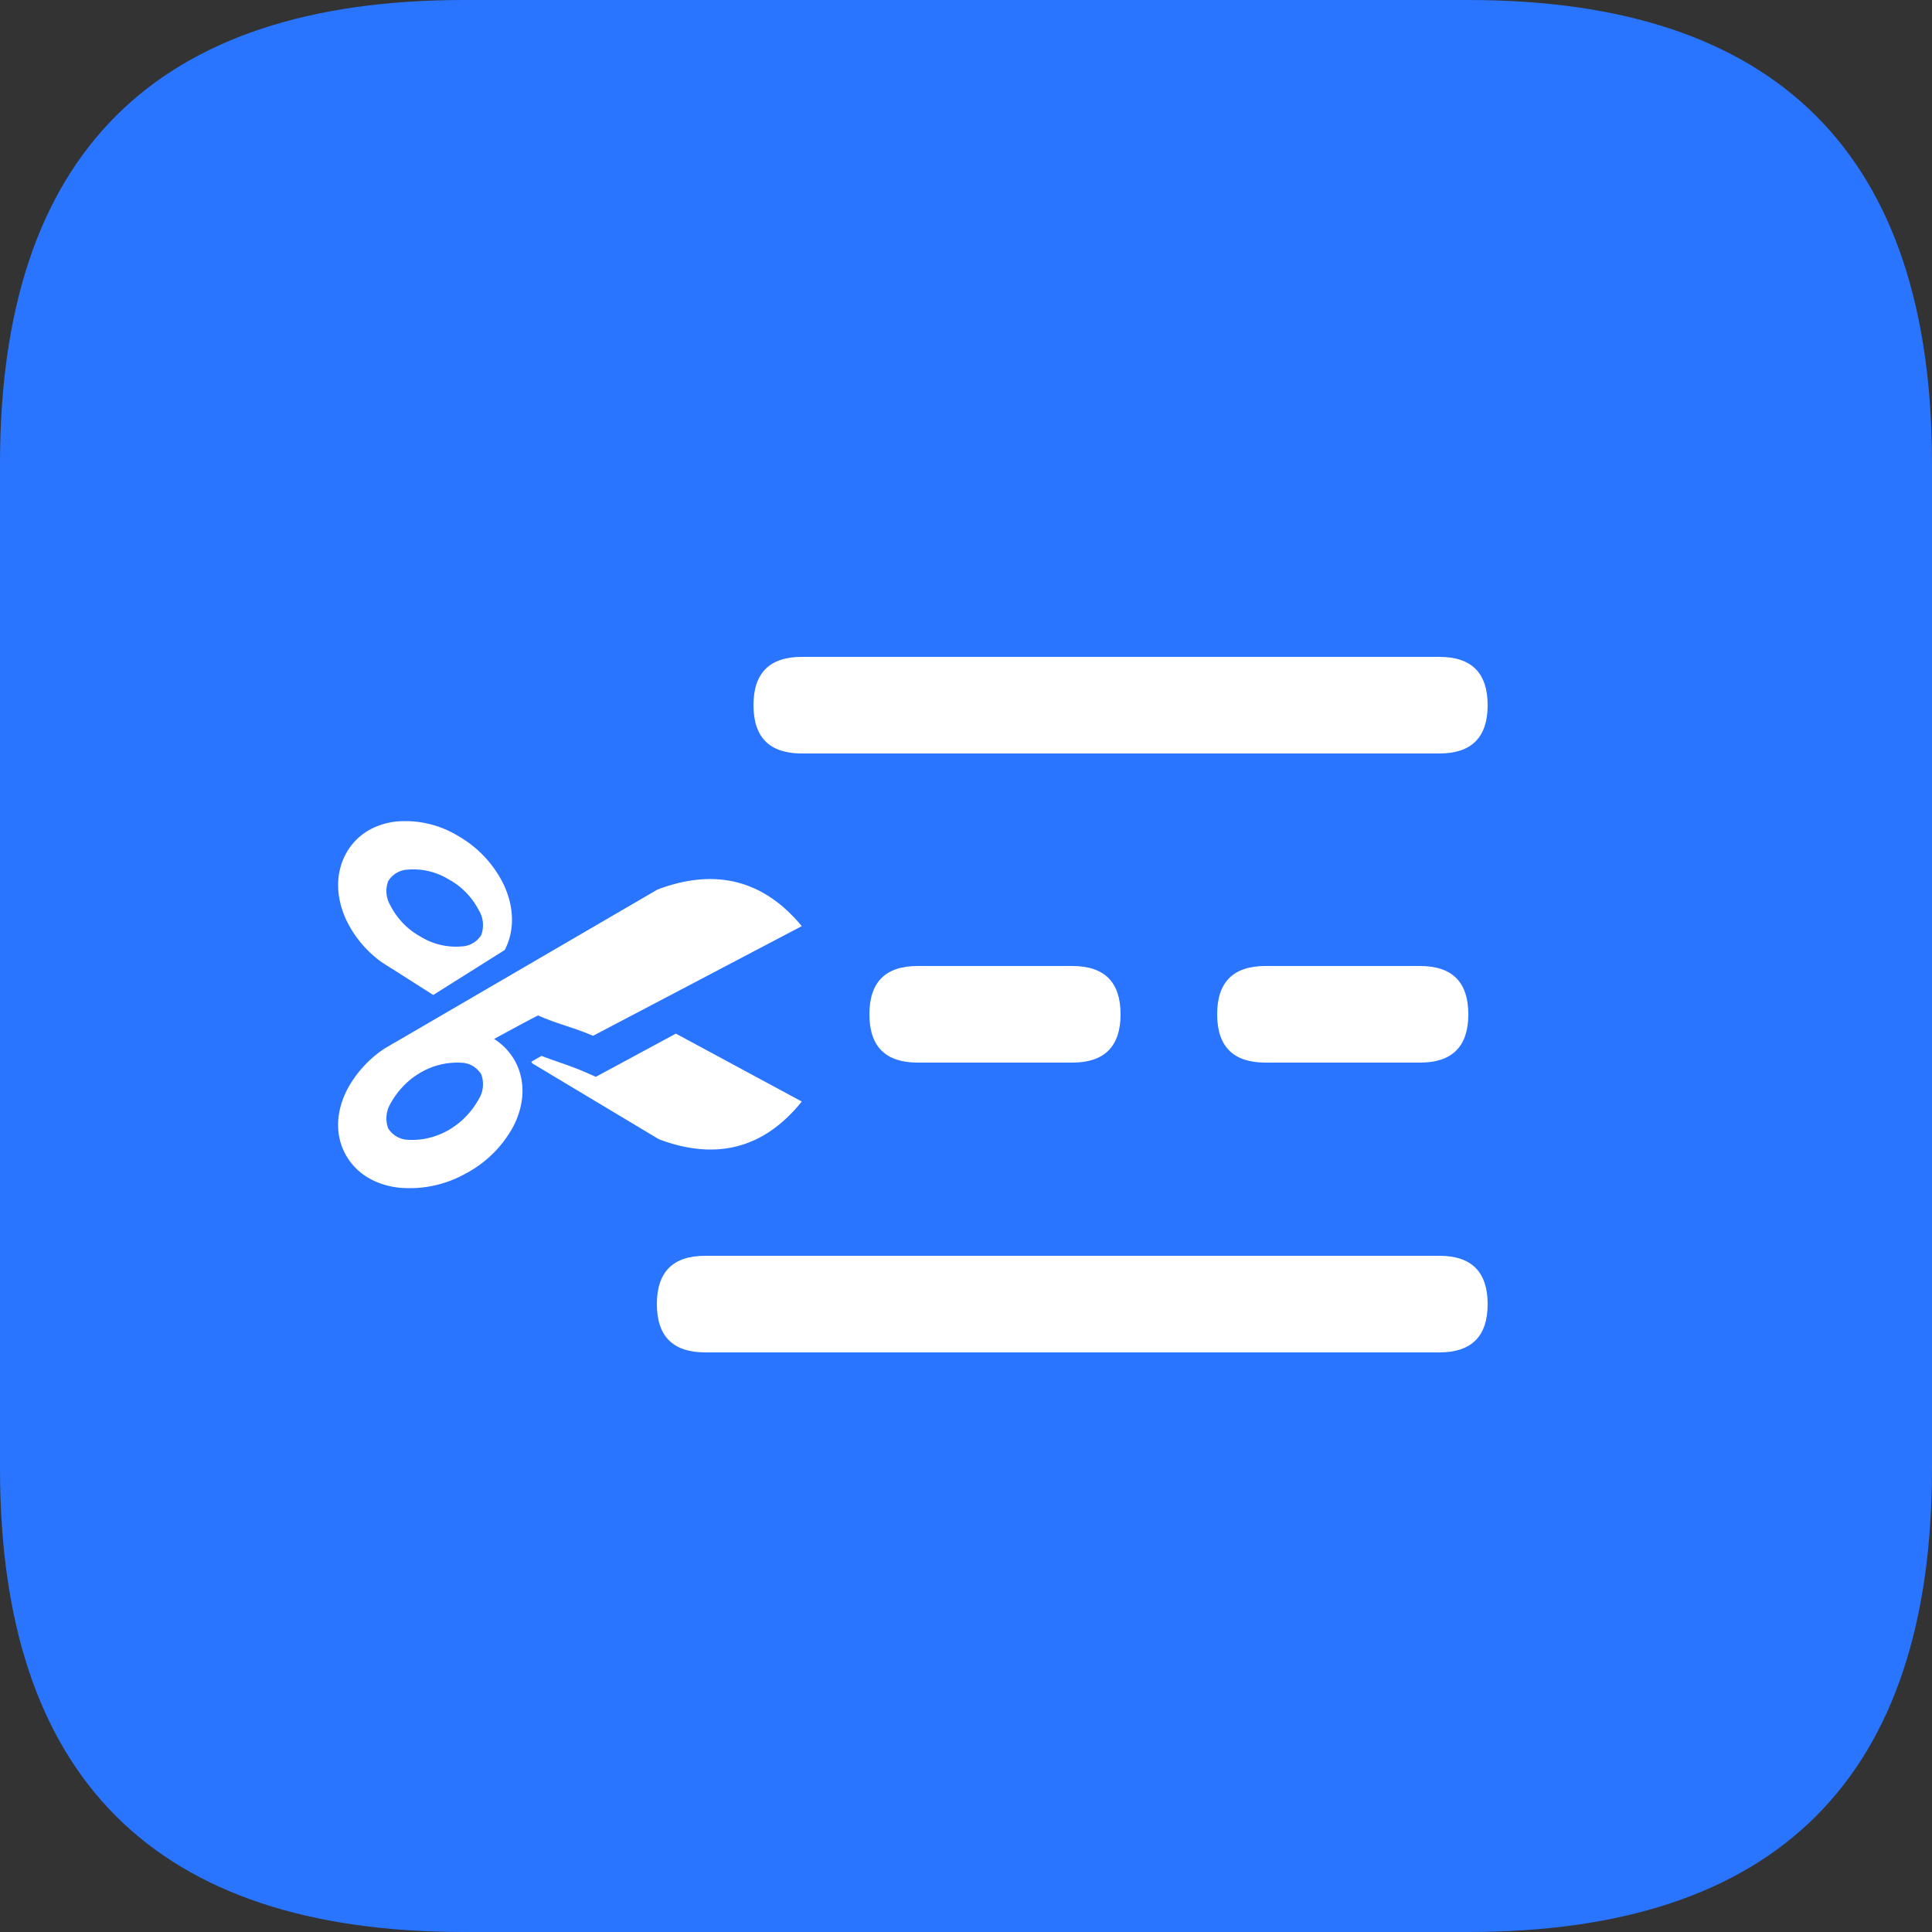
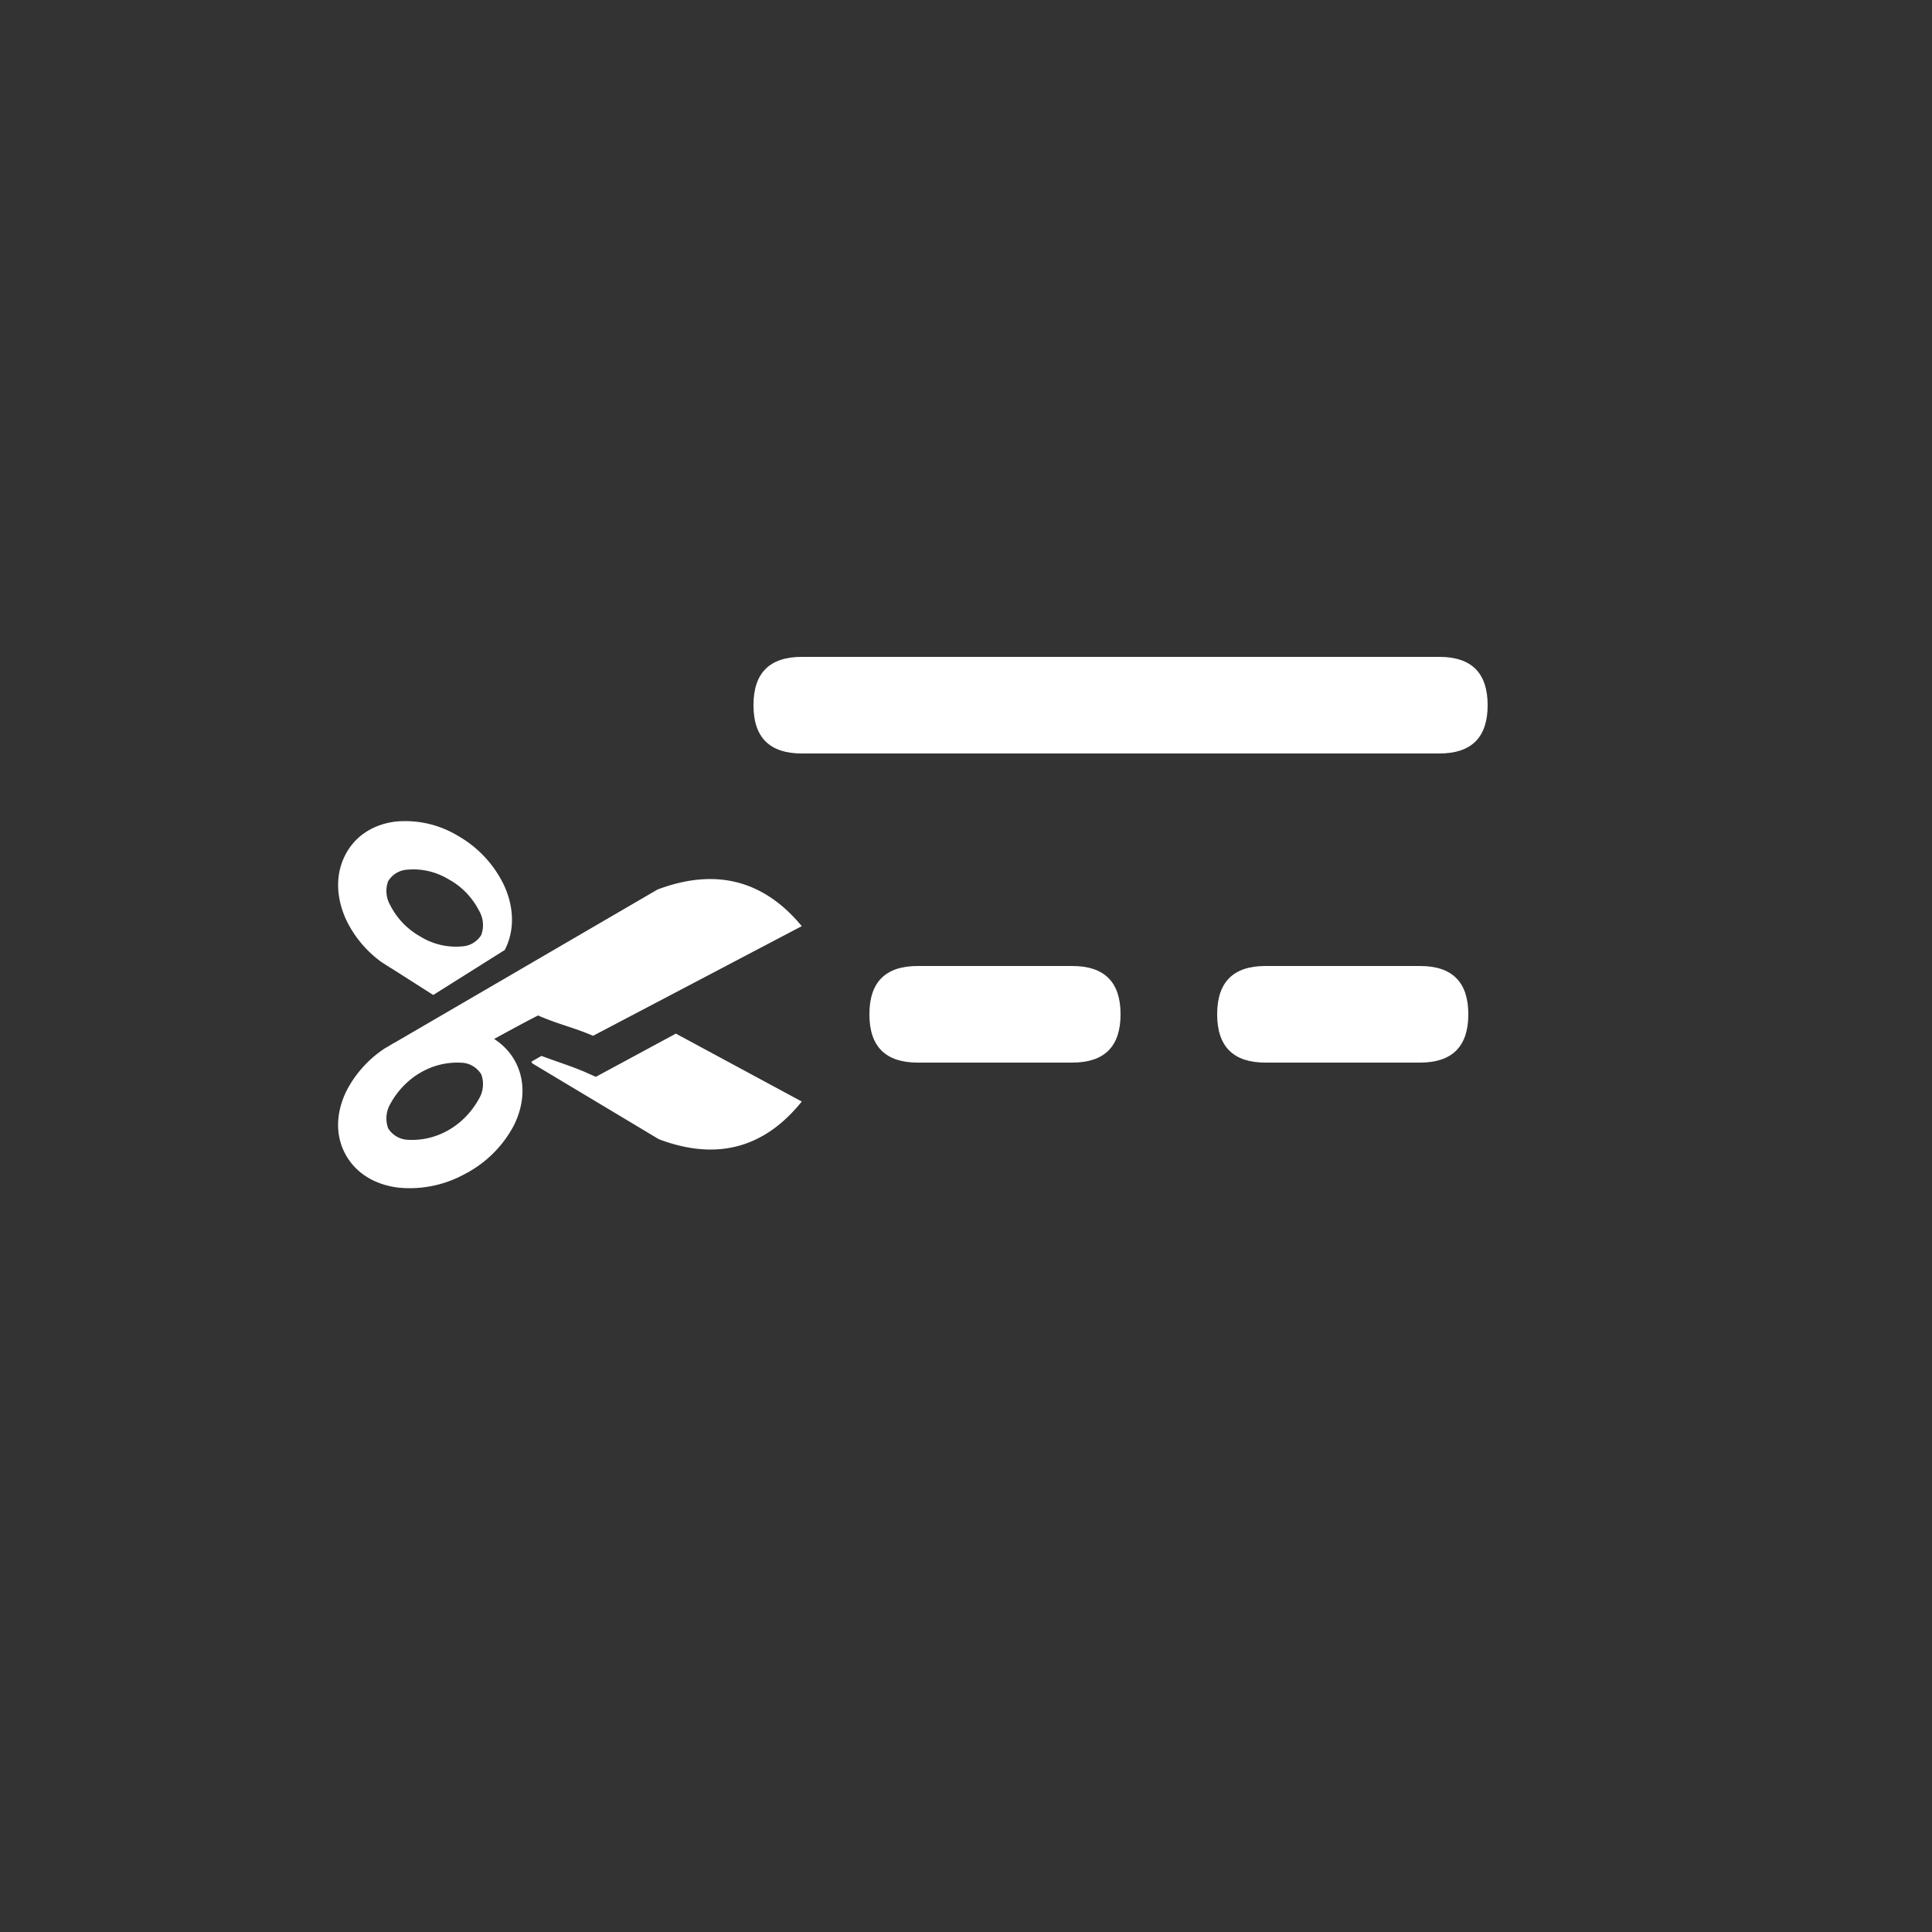
<svg xmlns="http://www.w3.org/2000/svg" class="icon" width="200px" height="200.00px" viewBox="0 0 1024 1024" version="1.1">
  <rect x="0" y="0" width="1024" height="1024" fill="#333333" stroke="none" />
-   <path d="M0 0m245.76 0l532.48 0q245.76 0 245.76 245.76l0 532.48q0 245.76-245.76 245.76l-532.48 0q-245.76 0-245.76-245.76l0-532.48q0-245.76 245.76-245.76Z" fill="#2975FF" />
  <path d="M399.36 348.16m25.6 0l337.92 0q25.6 0 25.6 25.6l0 0q0 25.6-25.6 25.6l-337.92 0q-25.6 0-25.6-25.6l0 0q0-25.6 25.6-25.6Z" fill="#FFFFFF" />
  <path d="M460.8 512m25.6 0l81.92 0q25.6 0 25.6 25.6l0 0q0 25.6-25.6 25.6l-81.92 0q-25.6 0-25.6-25.6l0 0q0-25.6 25.6-25.6Z" fill="#FFFFFF" />
  <path d="M645.12 512m25.6 0l81.92 0q25.6 0 25.6 25.6l0 0q0 25.6-25.6 25.6l-81.92 0q-25.6 0-25.6-25.6l0 0q0-25.6 25.6-25.6Z" fill="#FFFFFF" />
-   <path d="M348.16 665.6m25.6 0l389.12 0q25.6 0 25.6 25.6l0 0q0 25.6-25.6 25.6l-389.12 0q-25.6 0-25.6-25.6l0 0q0-25.6 25.6-25.6Z" fill="#FFFFFF" />
  <path d="M315.802 570.737l-4.741-2.099c-7.834-3.492-16.026-5.908-24.033-8.991l-5.427 3.082 0.563 0.901 67.031 40.172c36.823 13.926 60.416-0.901 75.766-19.968L358.226 547.84l-37.837 20.429-4.588 2.468z m-48.026-67.727c5.222-10.486 4.536-22.753-0.768-34.099a59.935 59.935 0 0 0-24.207-25.856 53.832 53.832 0 0 0-33.239-7.588C197.786 436.941 188.006 443.085 182.784 453.571c-5.222 10.486-4.506 22.784 0.788 34.13a59.023 59.023 0 0 0 18.903 22.415l2.13 1.352a81.92 81.92 0 0 0 3.154 1.966l21.852 13.926 37.949-23.859 0.225-0.492z m-44.882-6.574A39.26 39.26 0 0 1 206.848 479.795a14.92 14.92 0 0 1-1.096-12.79 12.8 12.8 0 0 1 10.404-6.083c7.578-0.635 15.155 1.188 21.77 5.222 6.779 3.686 12.37 9.492 16.046 16.64 2.243 3.84 2.652 8.591 1.096 12.8a12.769 12.769 0 0 1-10.486 6.042 35.656 35.656 0 0 1-21.688-5.192zM246.702 622.08a61.204 61.204 0 0 0 25.651-25.58c5.509-11.059 6.349-23.204 0.84-33.69a32.563 32.563 0 0 0-11.305-12.145c9.595-5.222 18.401-9.994 23.306-12.452 10.711 4.71 18.381 6.164 29.143 10.783L424.96 490.875c-15.462-18.647-39.281-33.413-76.452-19.415L209.439 552.479c-1.147 0.614-2.253 1.239-3.338 1.946l-2.253 1.3A59.843 59.843 0 0 0 183.808 577.874C178.186 589.107 177.459 601.231 182.989 611.594c5.54 10.353 15.954 16.456 28.365 17.889a60.58 60.58 0 0 0 35.348-7.414z m-30.505-17.971a12.882 12.882 0 0 1-10.465-6.072 15.319 15.319 0 0 1 1.096-12.861c7.823-14.356 22.374-22.804 37.755-21.903 4.178 0.102 8.069 2.355 10.465 6.072 1.577 4.229 1.178 9.011-1.096 12.861-7.823 14.356-22.385 22.804-37.755 21.903z" fill="#FFFFFF" />
</svg>